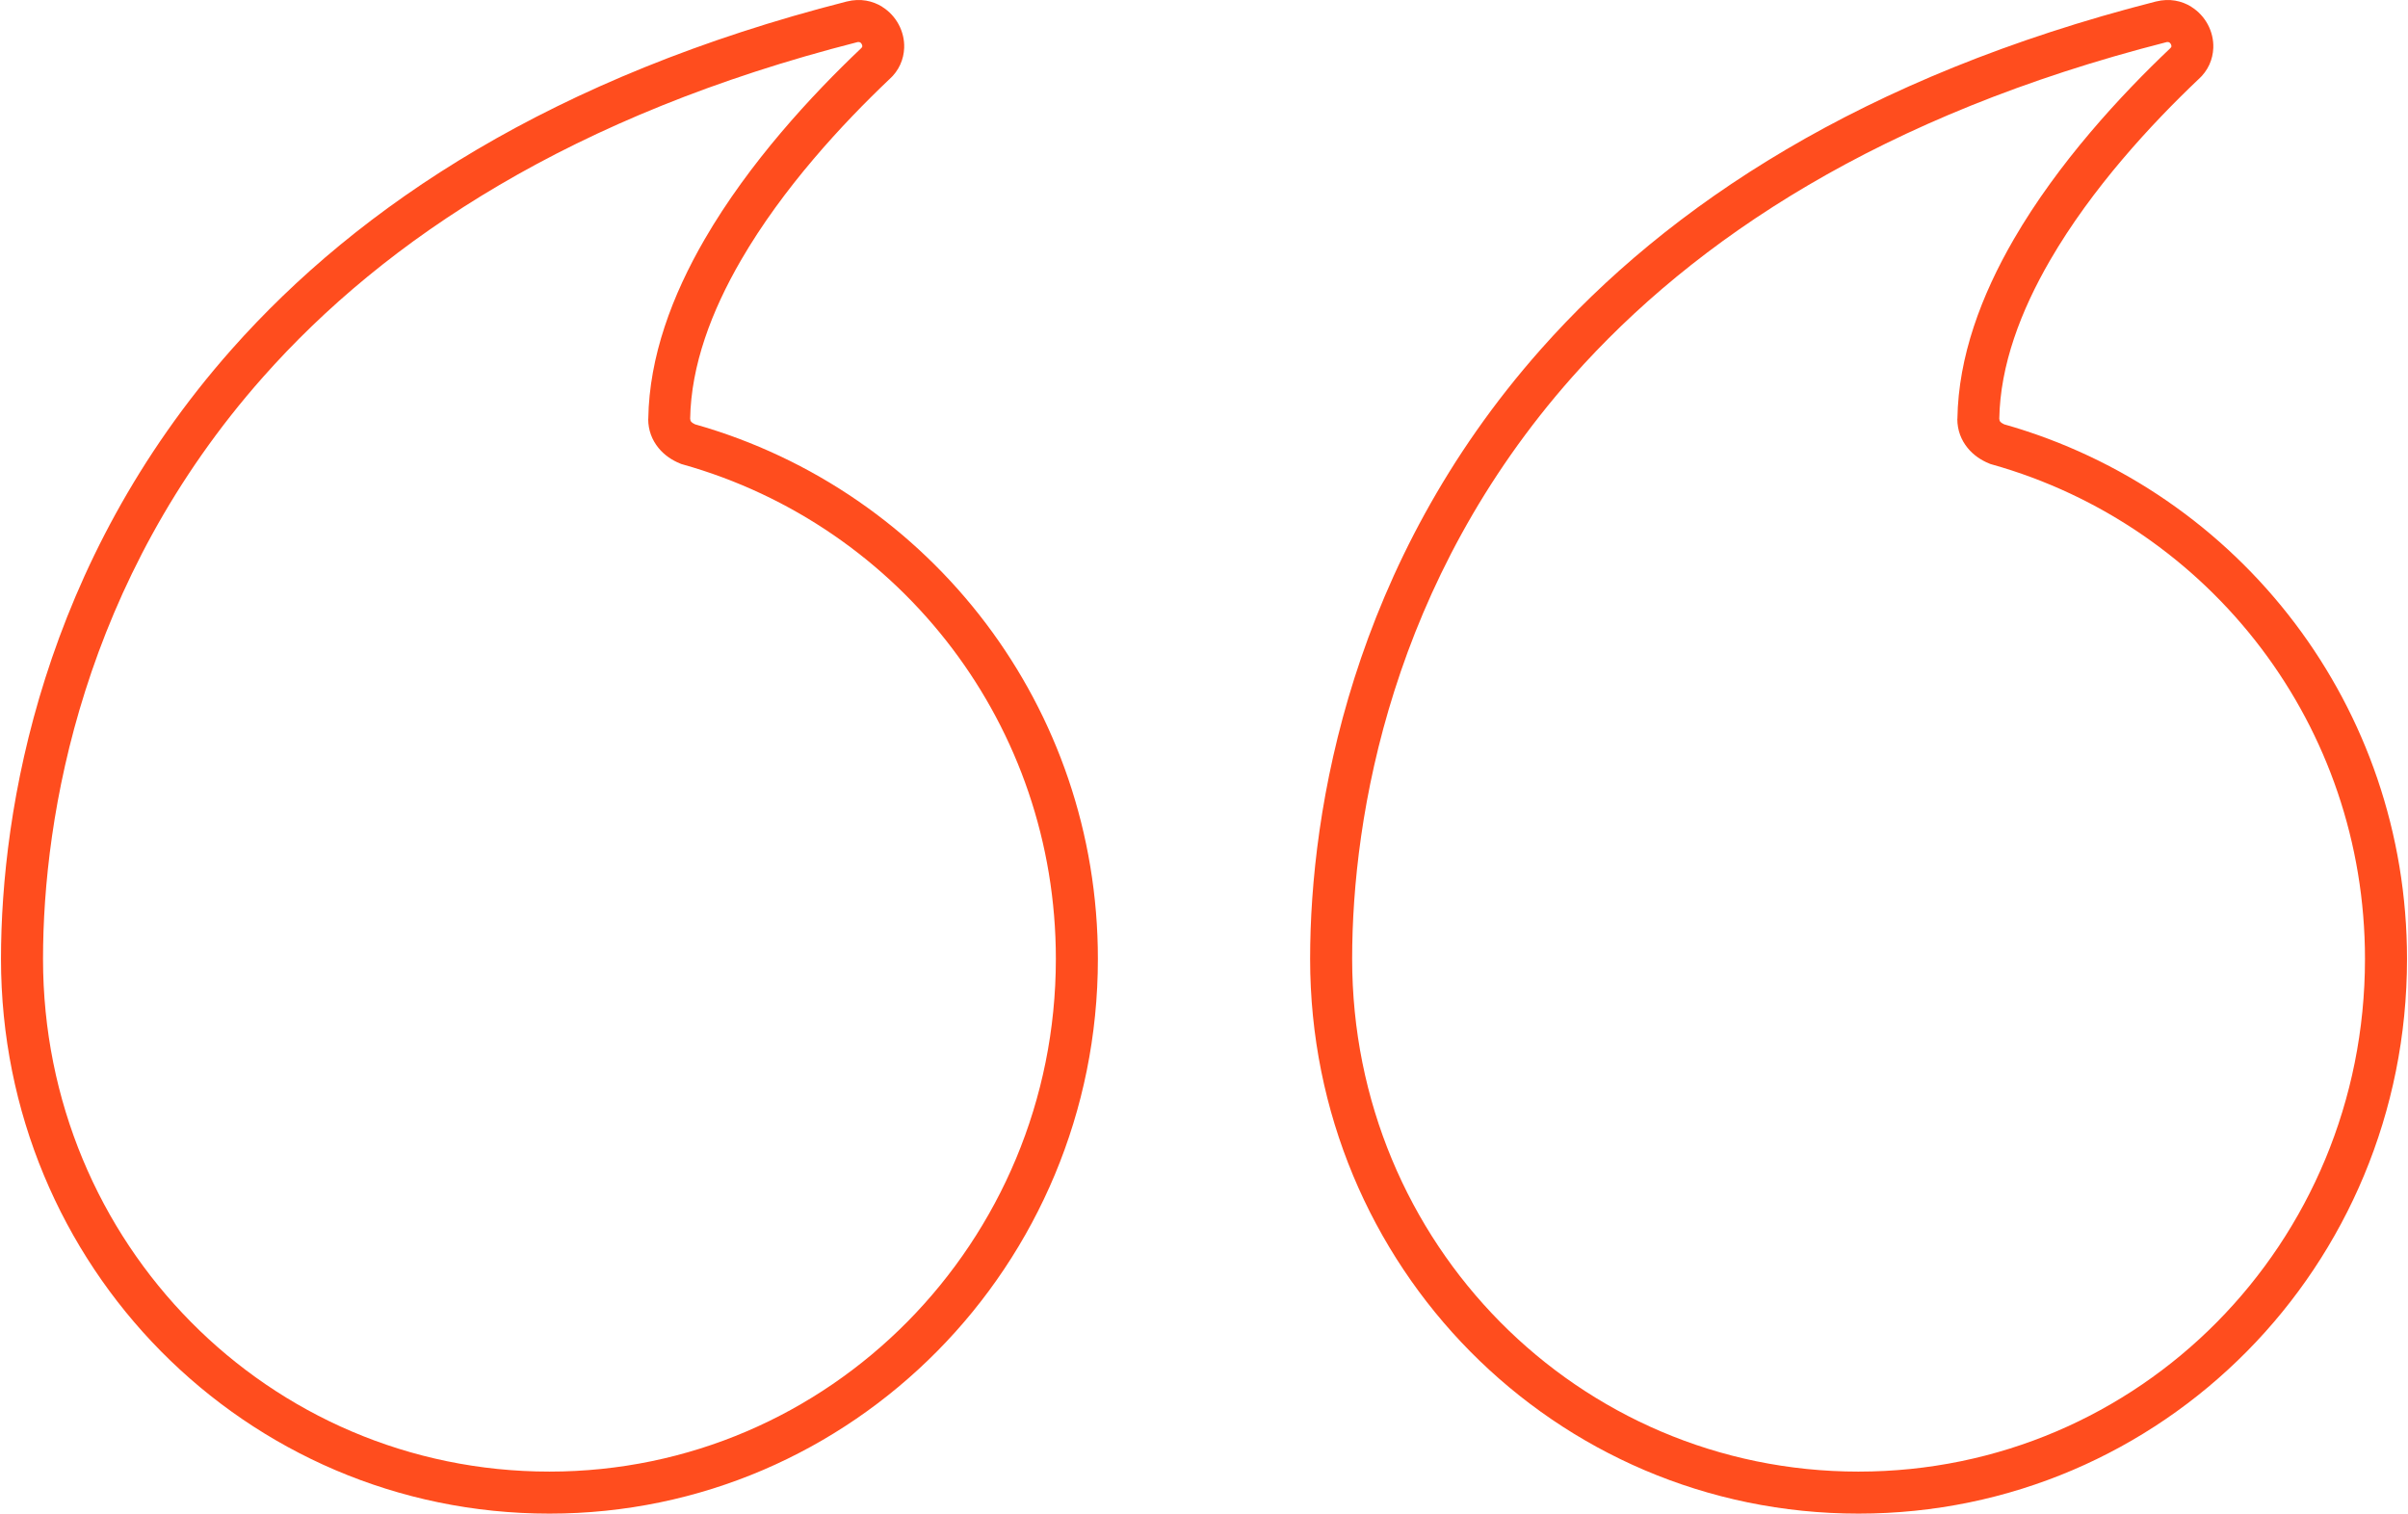
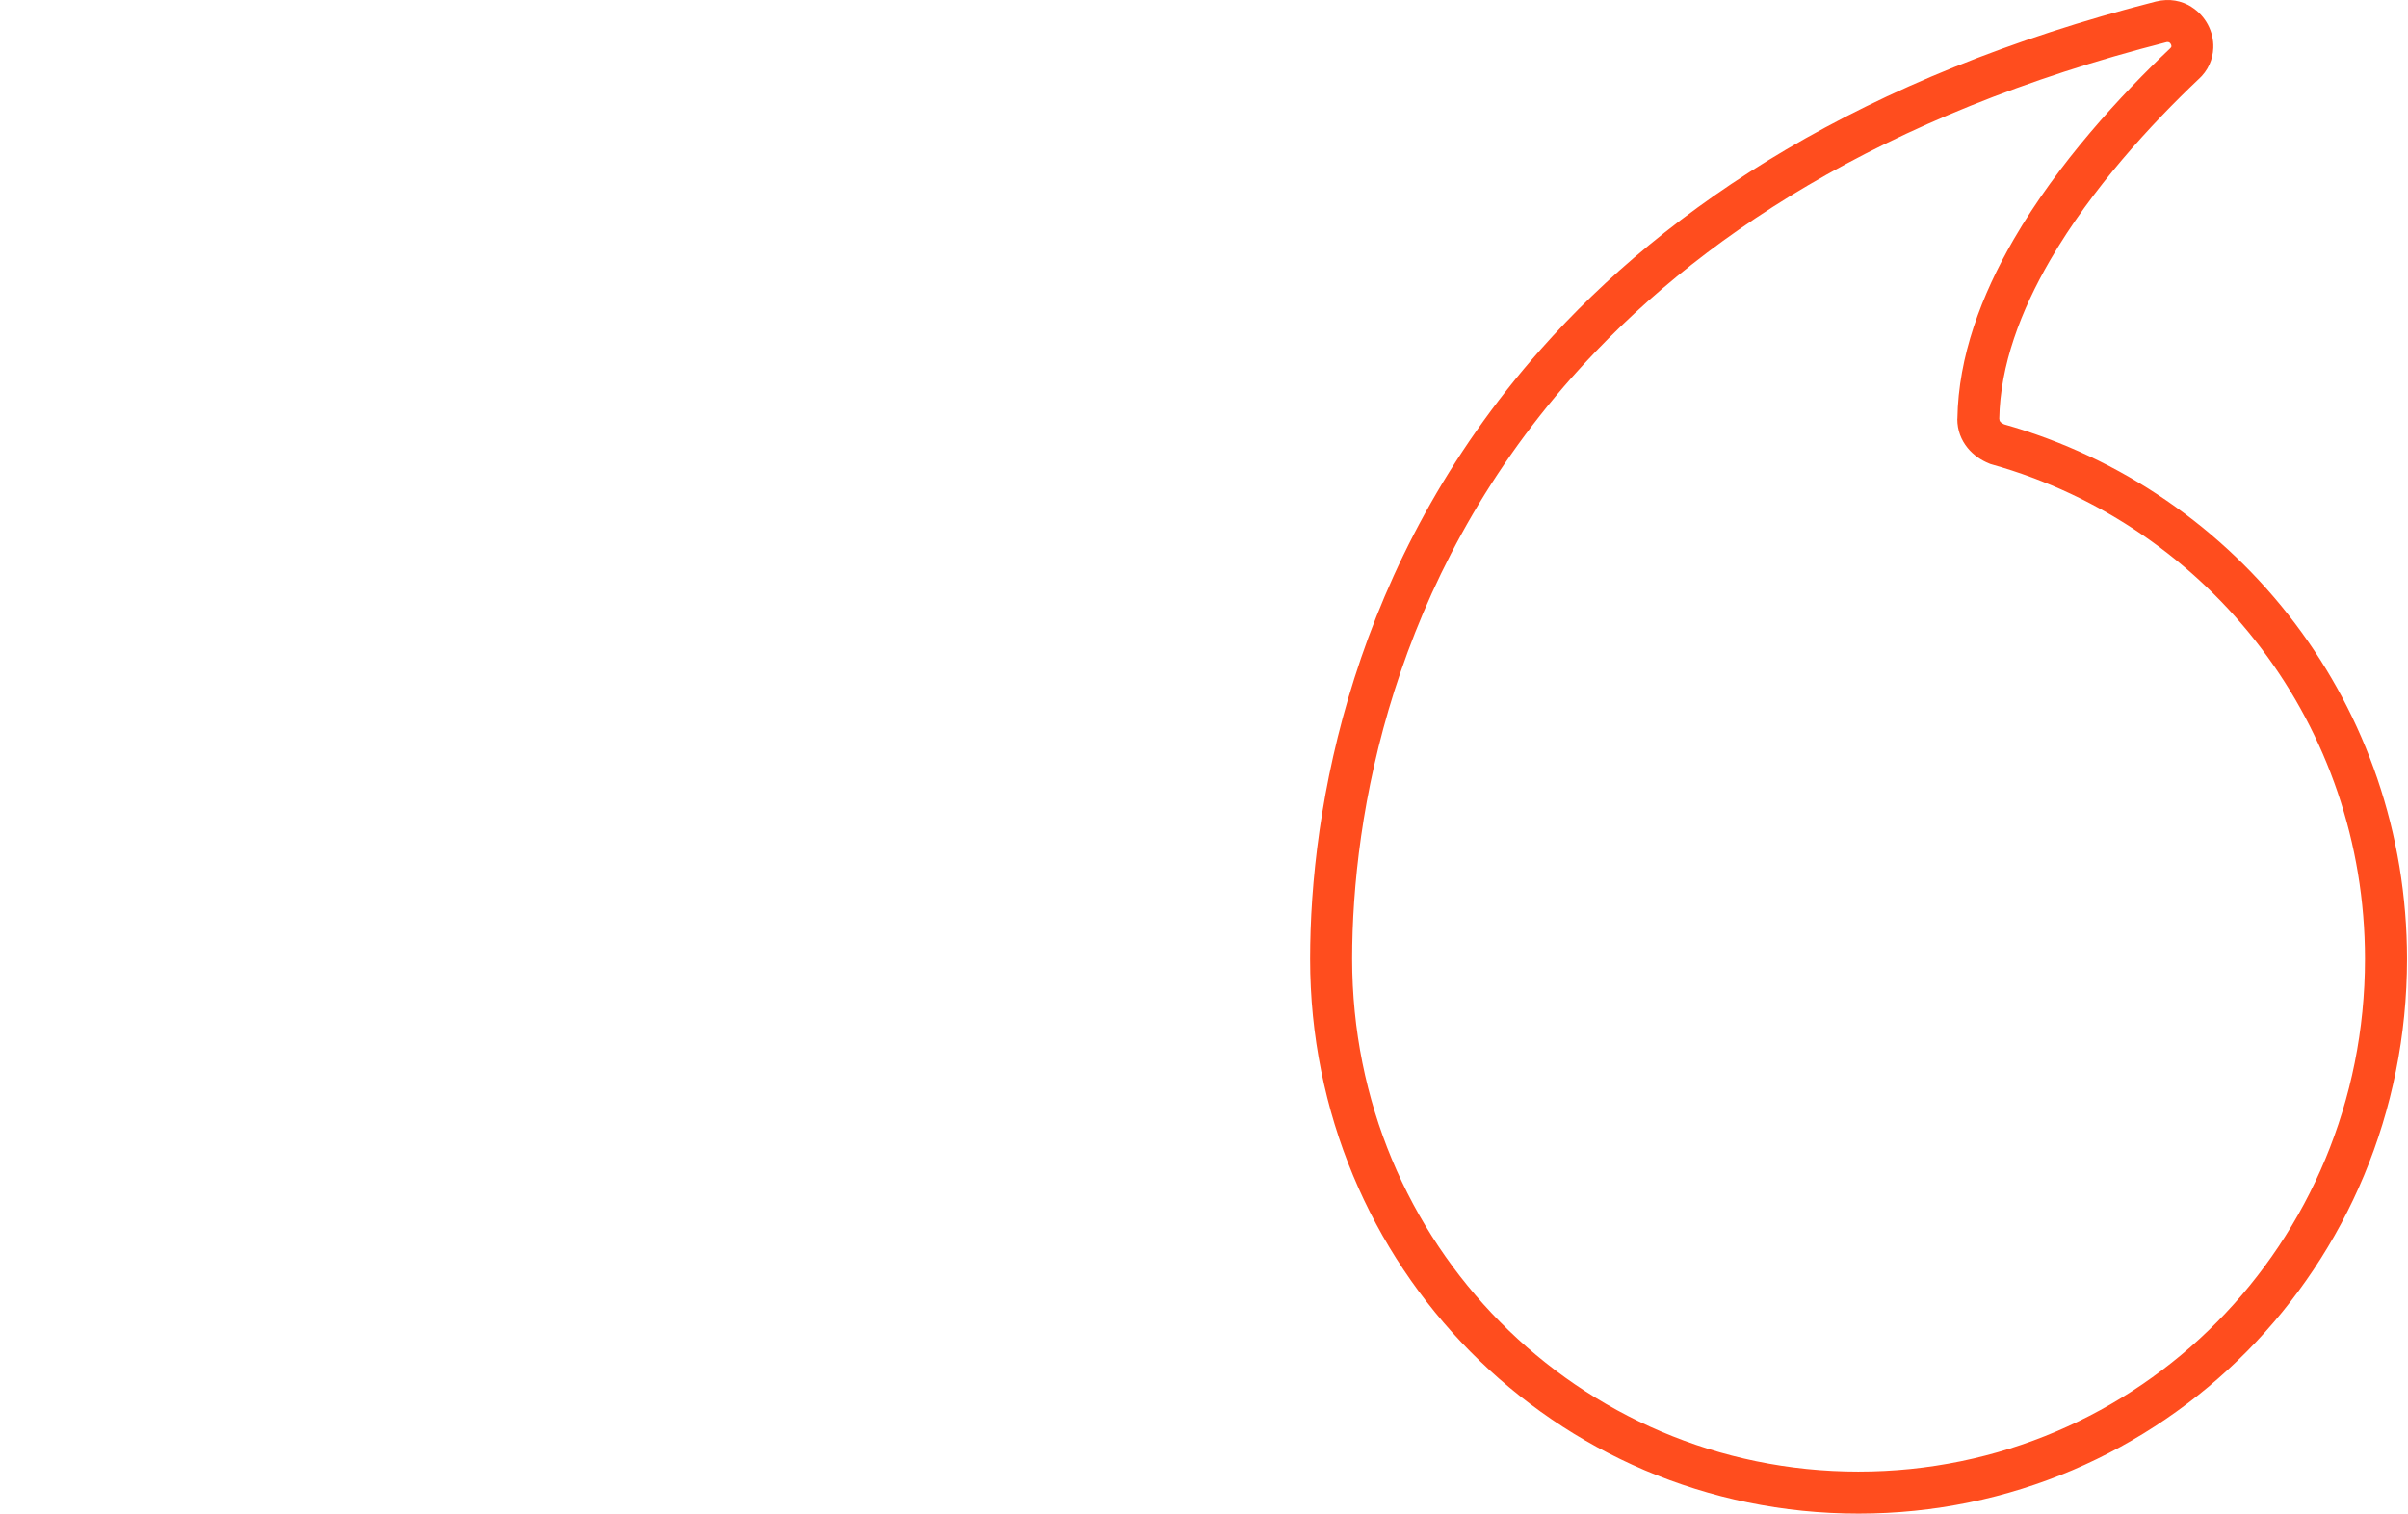
<svg xmlns="http://www.w3.org/2000/svg" xml:space="preserve" width="824px" height="518px" version="1.1" style="shape-rendering:geometricPrecision; text-rendering:geometricPrecision; image-rendering:optimizeQuality; fill-rule:evenodd; clip-rule:evenodd" viewBox="0 0 824000 518428">
  <defs>
    <style type="text/css">
   
    .fil0 {fill:#FF4D1E;fill-rule:nonzero}
   
  </style>
  </defs>
  <g id="Layer_x0020_1">
    <g id="_1699061346496">
      <path class="fil0" d="M636171 504036c48062,0 91436,-19530 122770,-51239 31333,-31707 50665,-75603 50665,-124356 0,-39998 -13166,-76772 -35411,-106232 -22775,-30161 -55059,-52679 -92467,-63167l-328 -91 -403 -162c-2865,-1146 -5498,-2932 -7483,-5375 -2178,-2681 -3520,-5994 -3520,-9923l29 -84c321,-21232 8155,-42219 19319,-61471 15238,-26279 36715,-49411 53427,-65266l169 -169c260,-230 377,-441 383,-608 10,-249 -58,-511 -187,-752 -142,-267 -327,-484 -536,-619l-12 20c-238,-149 -583,-202 -1016,-99l2 6c-97389,24847 -161590,67387 -203502,114710 -61822,69804 -75335,150189 -75335,199282 0,48764 19357,92675 50724,124388 31346,31691 74697,51207 122712,51207zm133003 -41176c-33982,34389 -80974,55569 -133003,55569 -52017,0 -98982,-21144 -132944,-55481 -33940,-34314 -54885,-81799 -54885,-134506 0,-51405 14169,-135595 78989,-208784 43652,-49288 110191,-93509 210699,-119152l28 0c4582,-1145 8770,-259 12118,1836l0 28c2401,1503 4324,3614 5609,6024 1300,2441 1978,5214 1873,8005 -148,3912 -1737,7795 -5162,10841l-4 -5c-15966,15166 -36379,37158 -50725,61897 -10053,17336 -17107,35969 -17406,54359l27 0c0,389 98,675 258,872 303,372 789,698 1380,968 40308,11401 75086,35706 99638,68220 24082,31893 38336,71665 38336,114890 0,52657 -20920,100109 -54826,134419z" />
-       <path class="fil0" d="M187829 504036c47970,0 91272,-19634 122596,-51332 31435,-31812 50840,-75777 50840,-124263 0,-39998 -13167,-76772 -35412,-106232 -22775,-30161 -55059,-52679 -92467,-63167l-327 -91 -404 -162c-2865,-1146 -5498,-2932 -7483,-5375 -2179,-2681 -3519,-5995 -3519,-9923l28 -84c321,-21232 8155,-42219 19319,-61471 15238,-26279 36716,-49411 53427,-65266l169 -169c260,-231 377,-441 383,-608 10,-249 -58,-511 -187,-752 -142,-267 -327,-484 -536,-619l-12 20c-238,-149 -583,-202 -1016,-99l2 6c-97389,24847 -161590,67386 -203502,114710 -61822,69804 -75334,150189 -75334,199282 0,48753 19332,92649 50665,124356 31334,31709 74708,51239 122770,51239zm132829 -41269c-33966,34372 -80886,55662 -132829,55662 -52029,0 -99021,-21180 -133003,-55568 -33906,-34311 -54826,-81763 -54826,-134420 0,-51404 14169,-135594 78989,-208783 43652,-49288 110191,-93509 210699,-119152l28 0c4582,-1145 8770,-259 12118,1836l0 28c2401,1503 4324,3614 5609,6024 1300,2441 1978,5214 1873,8005 -148,3912 -1737,7796 -5162,10841l-4 -5c-15966,15166 -36379,37158 -50725,61897 -10053,17336 -17107,35969 -17406,54359l27 0c0,389 98,675 258,872 303,372 789,698 1380,968 40308,11401 75086,35706 99638,68220 24082,31893 38336,71665 38336,114890 0,52383 -20992,99911 -55000,134326z" />
    </g>
  </g>
</svg>